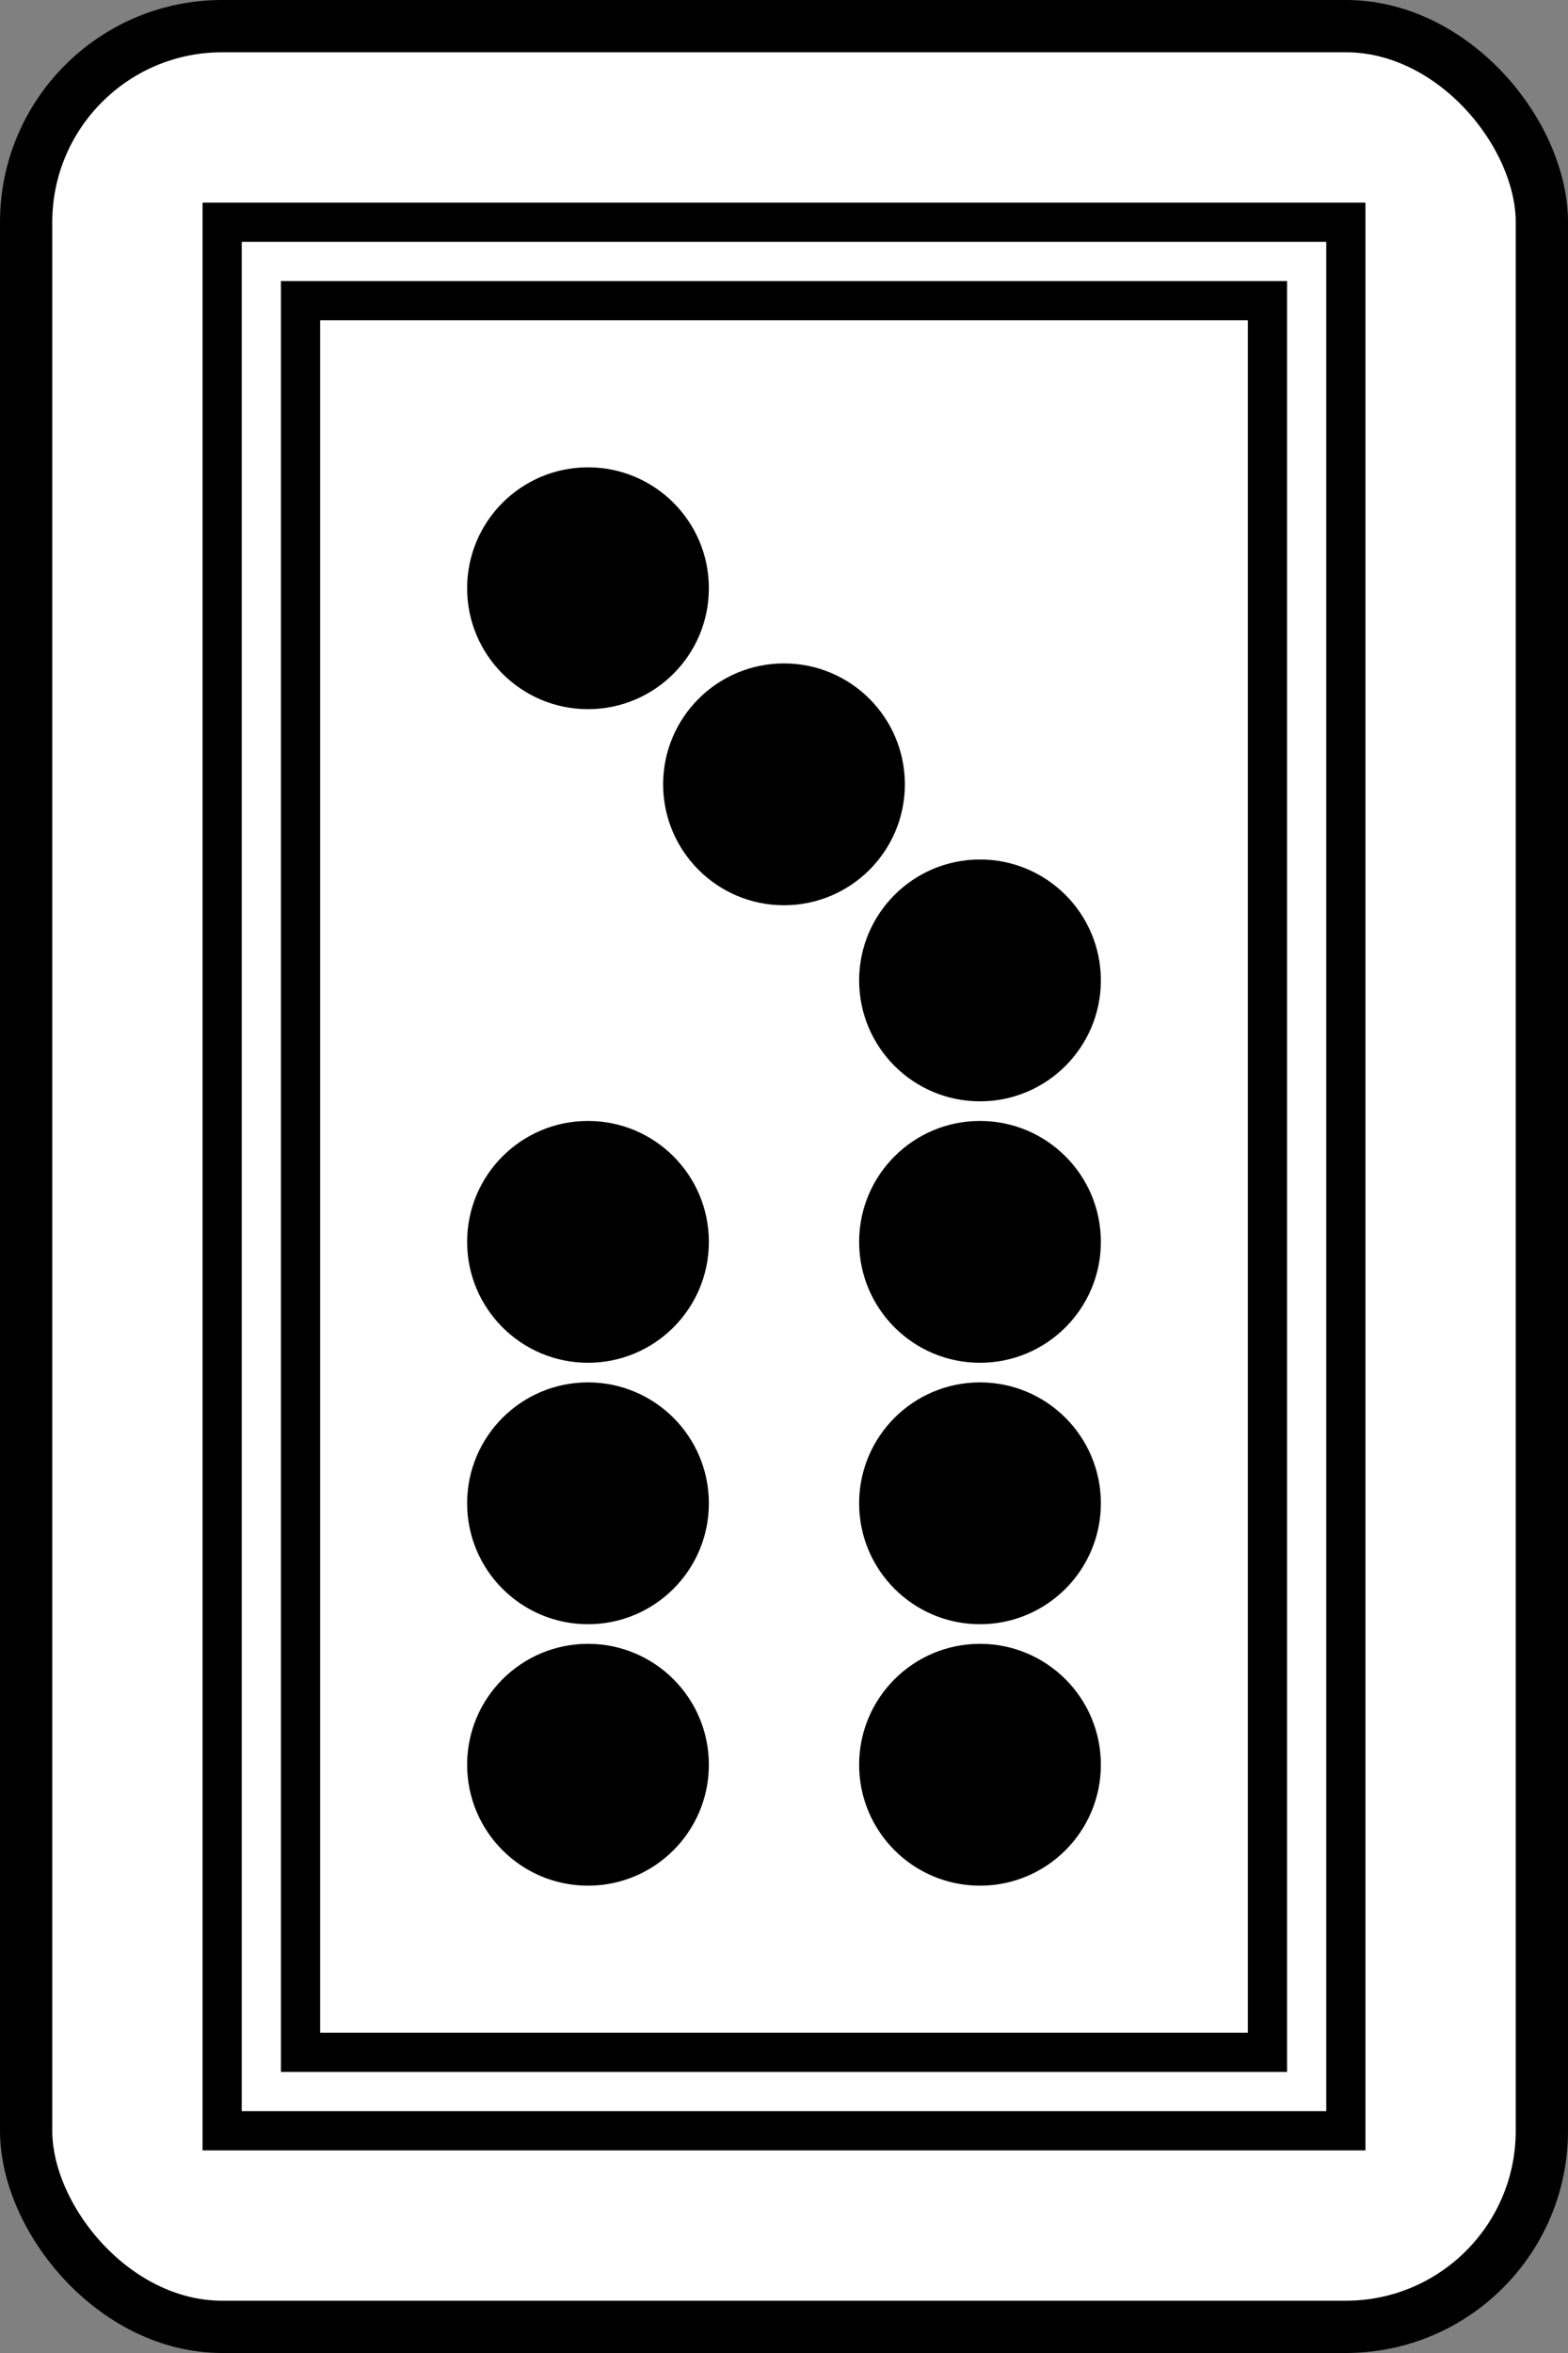
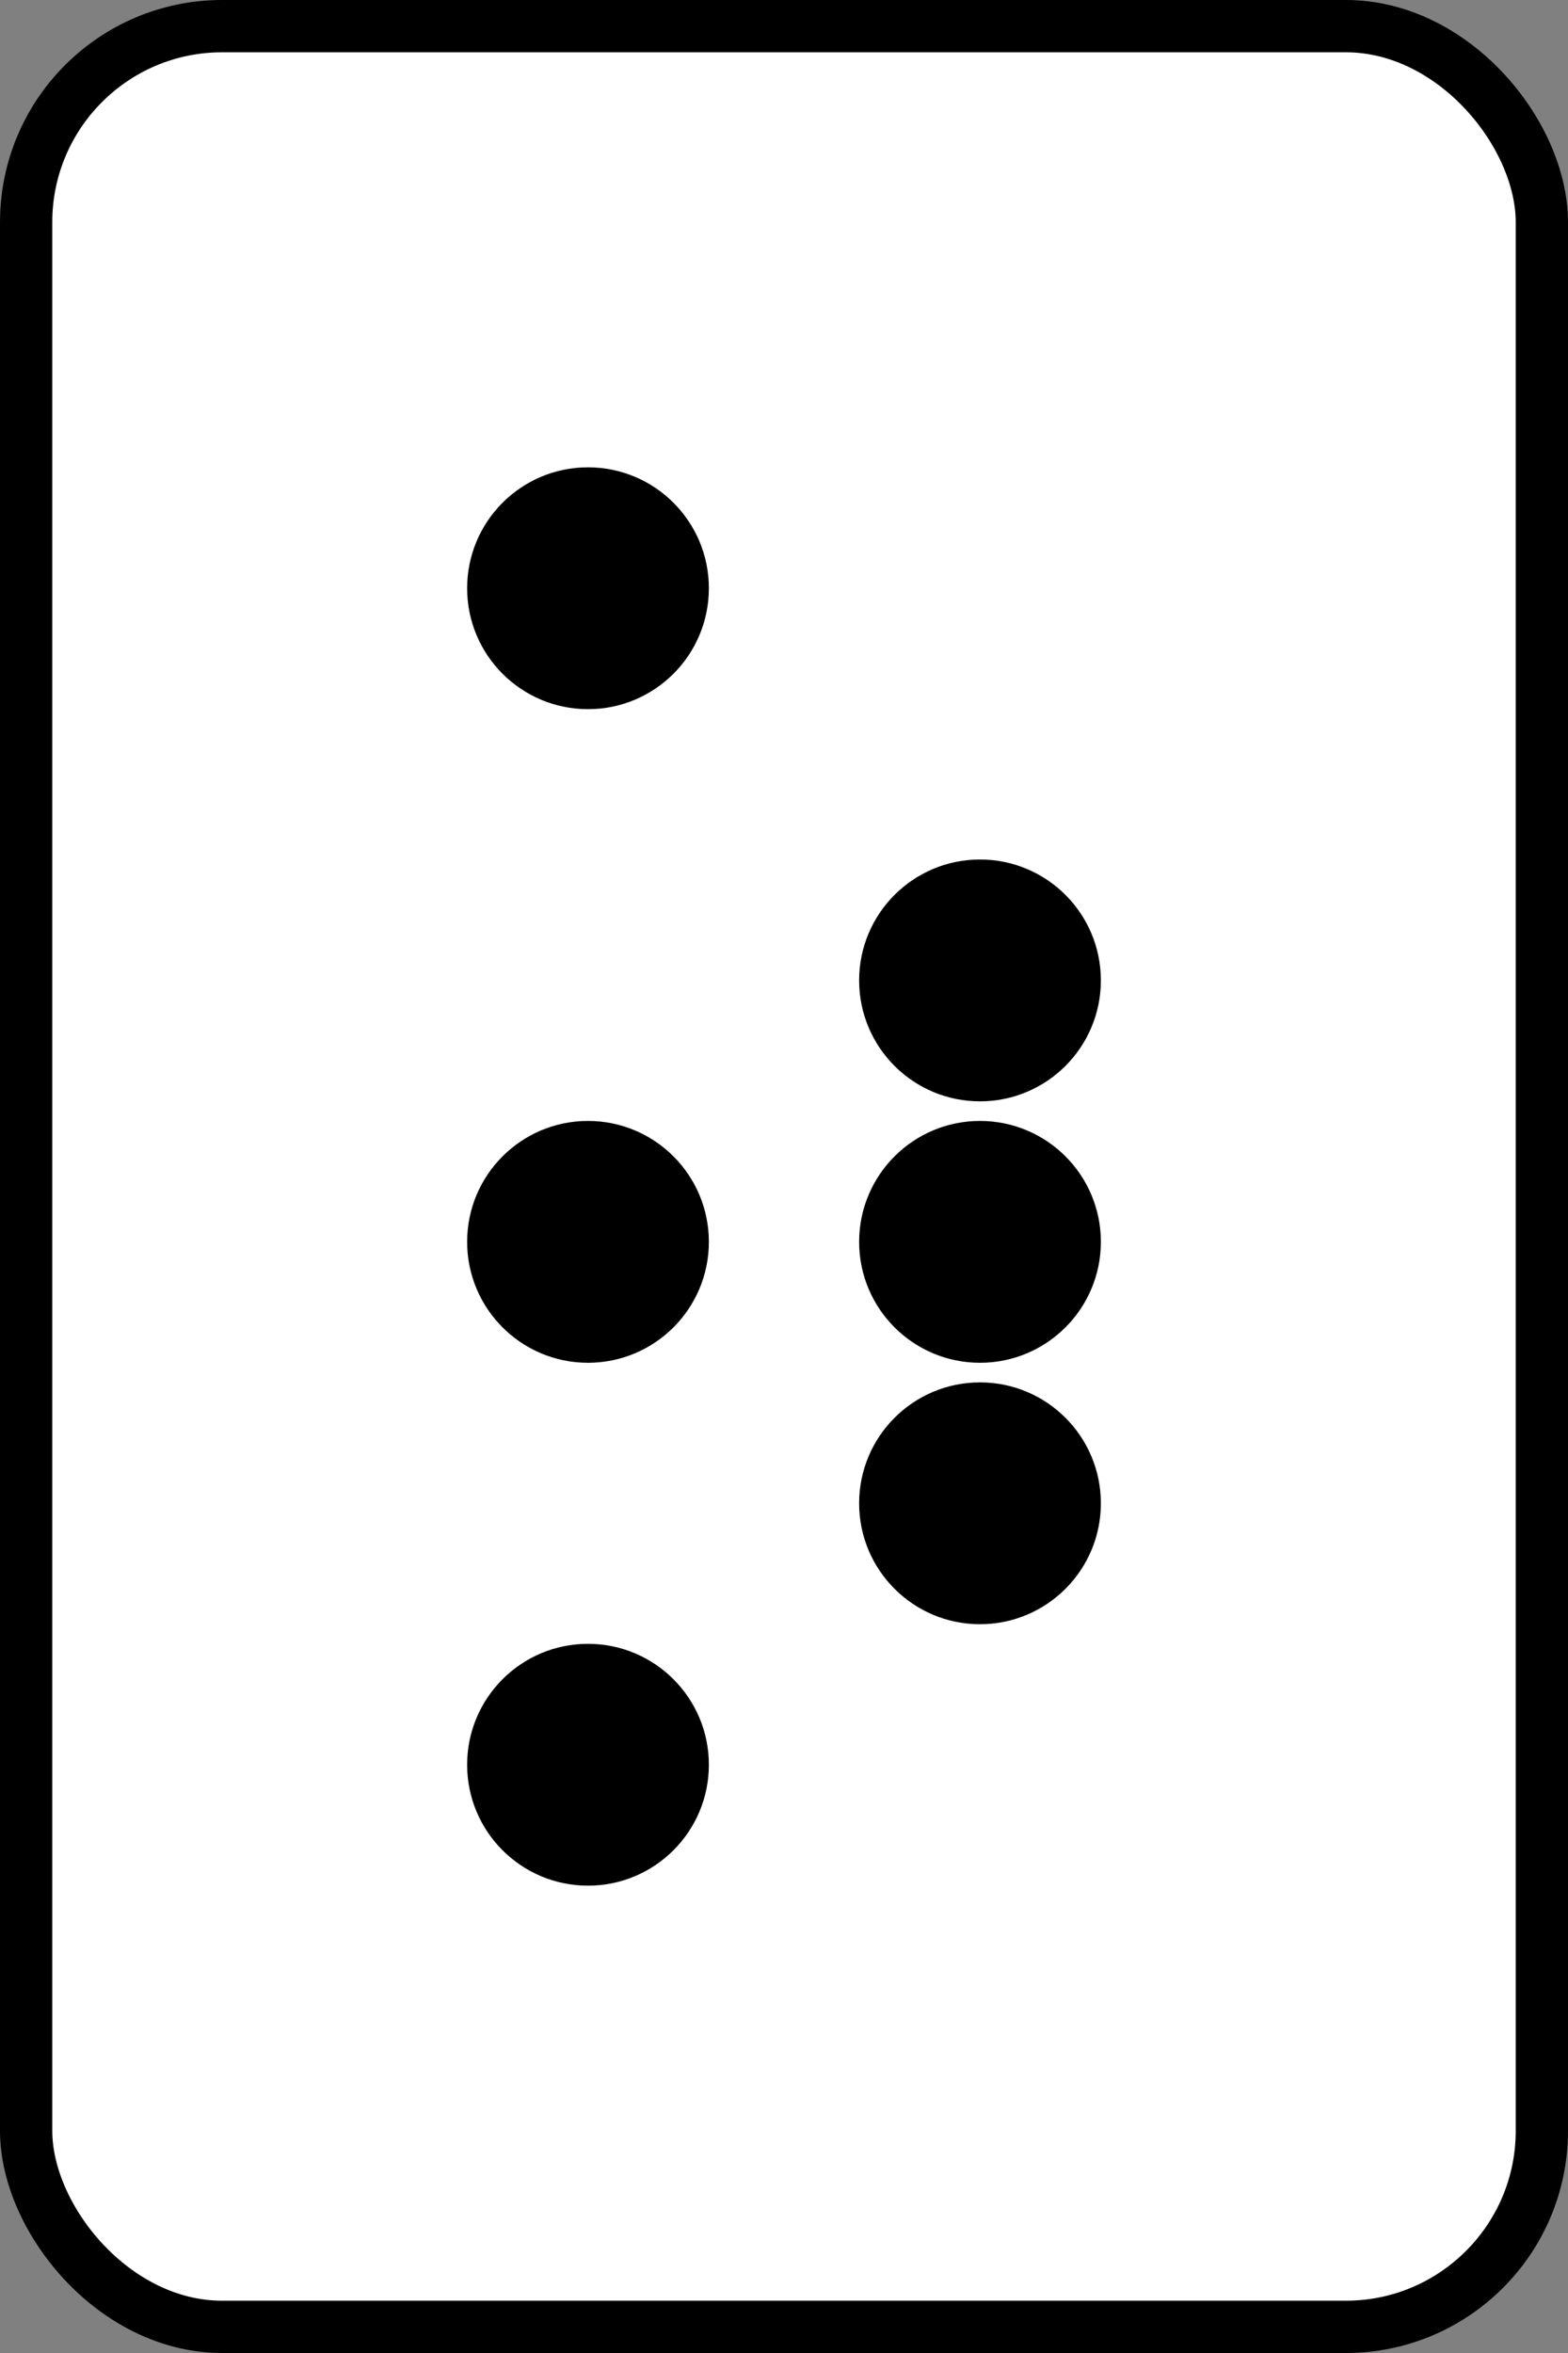
<svg xmlns="http://www.w3.org/2000/svg" width="60" height="90" version="1.1" viewBox="0 0 60 90">
  <rect x="0" y="0" width="60" height="90" fill="#808080" stroke="none" />
  <g transform="translate(0 -273.19)" stroke-linecap="round">
    <rect x="1" y="274.19" width="58" height="88" rx="7.5" ry="7.5" fill="#fff" stroke="#000" stroke-width="2" />
-     <rect x="10" y="283.19" width="40" height="70" fill="none" stroke="#000" stroke-width="4.5" />
    <rect x="10" y="283.19" width="40" height="70" fill="none" stroke="#fff" stroke-width="1.5" />
    <g stroke="#000" stroke-width=".25">
      <circle cx="22.5" cy="340.69" r="4.5" />
-       <circle cx="37.5" cy="340.69" r="4.5" />
-       <circle cx="22.5" cy="330.69" r="4.5" />
      <circle cx="37.5" cy="330.69" r="4.5" />
      <circle cx="22.5" cy="320.69" r="4.5" />
      <circle cx="37.5" cy="320.69" r="4.5" />
      <circle cx="37.5" cy="310.69" r="4.5" />
      <circle cx="22.5" cy="295.69" r="4.5" />
-       <circle cx="30" cy="303.19" r="4.5" />
    </g>
  </g>
</svg>